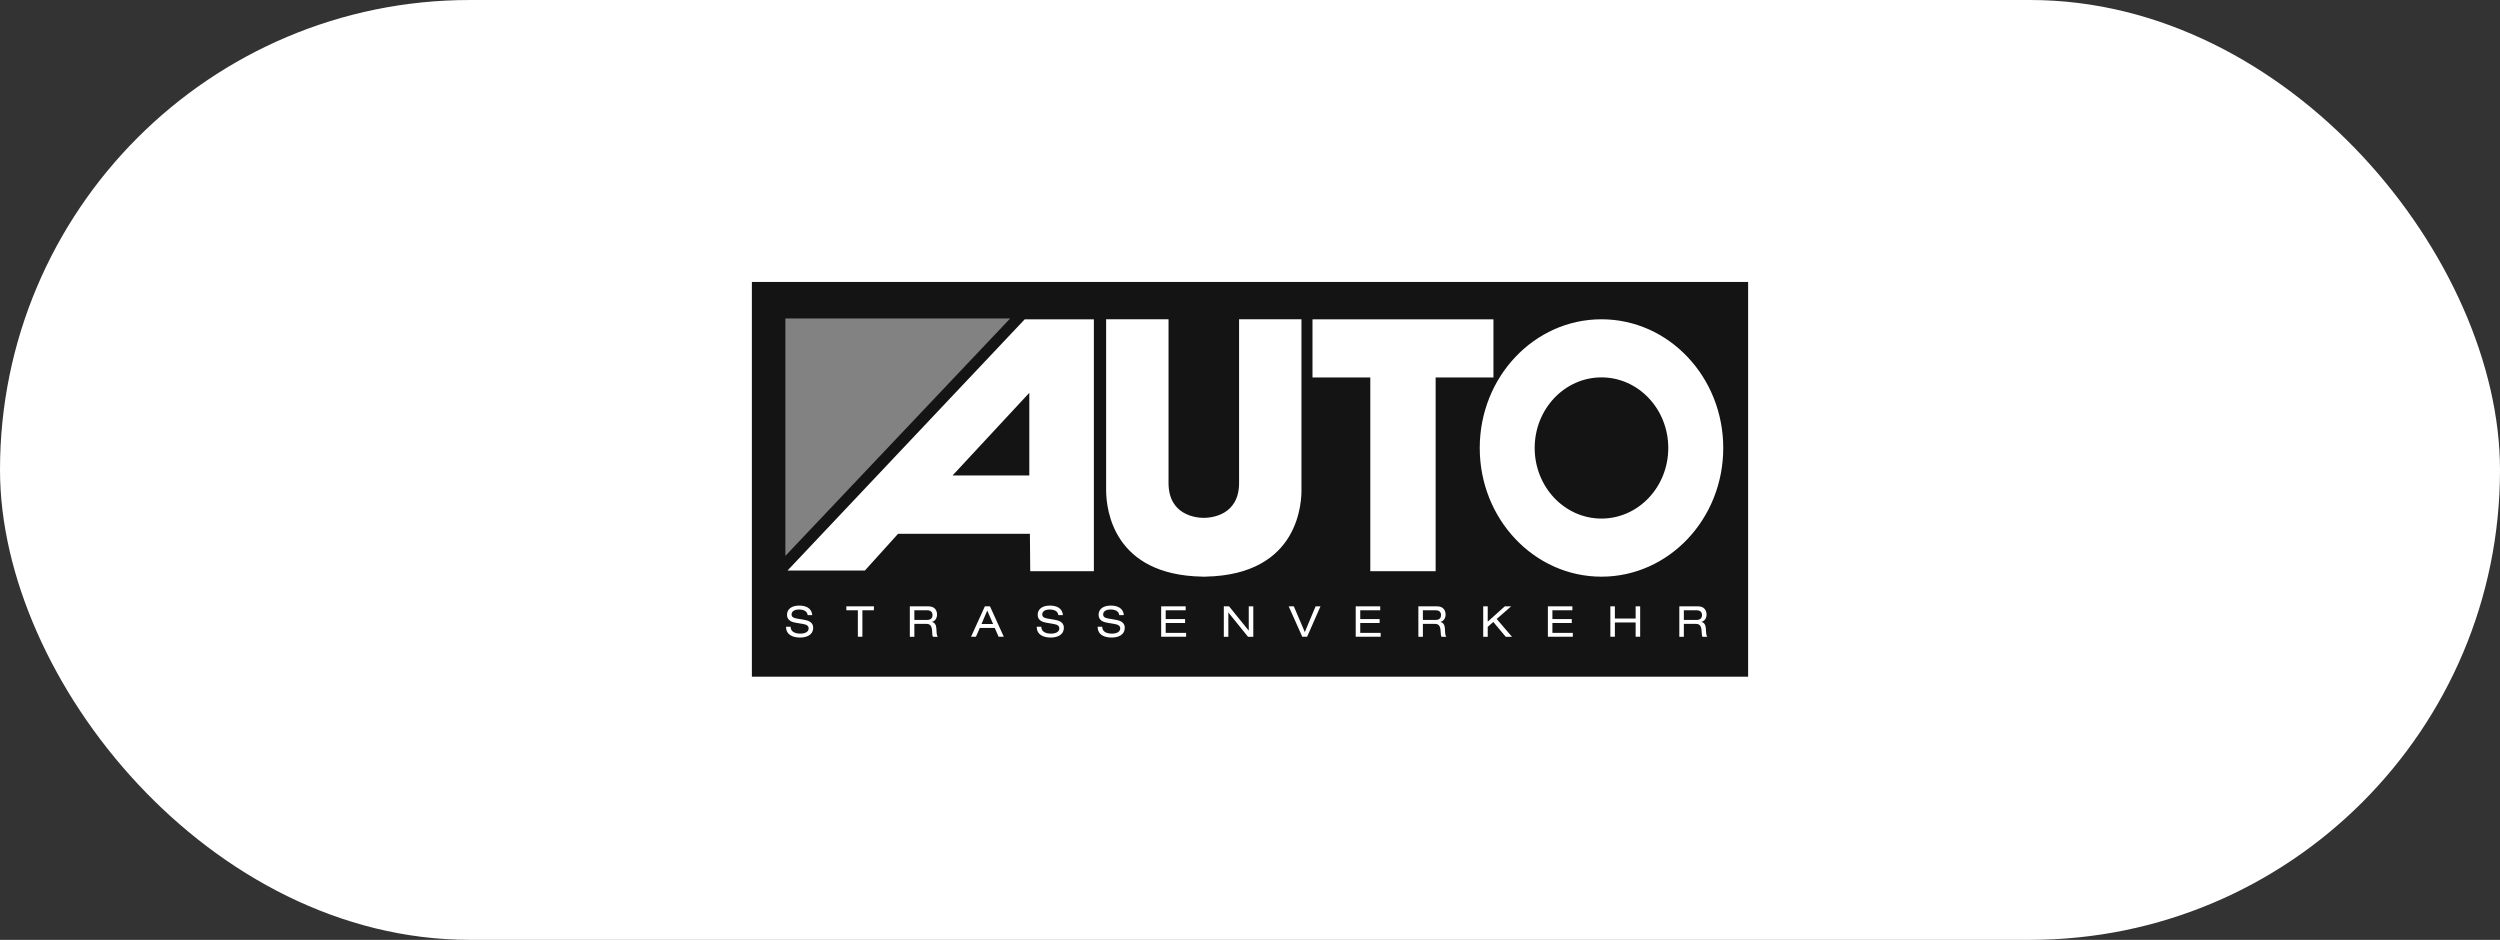
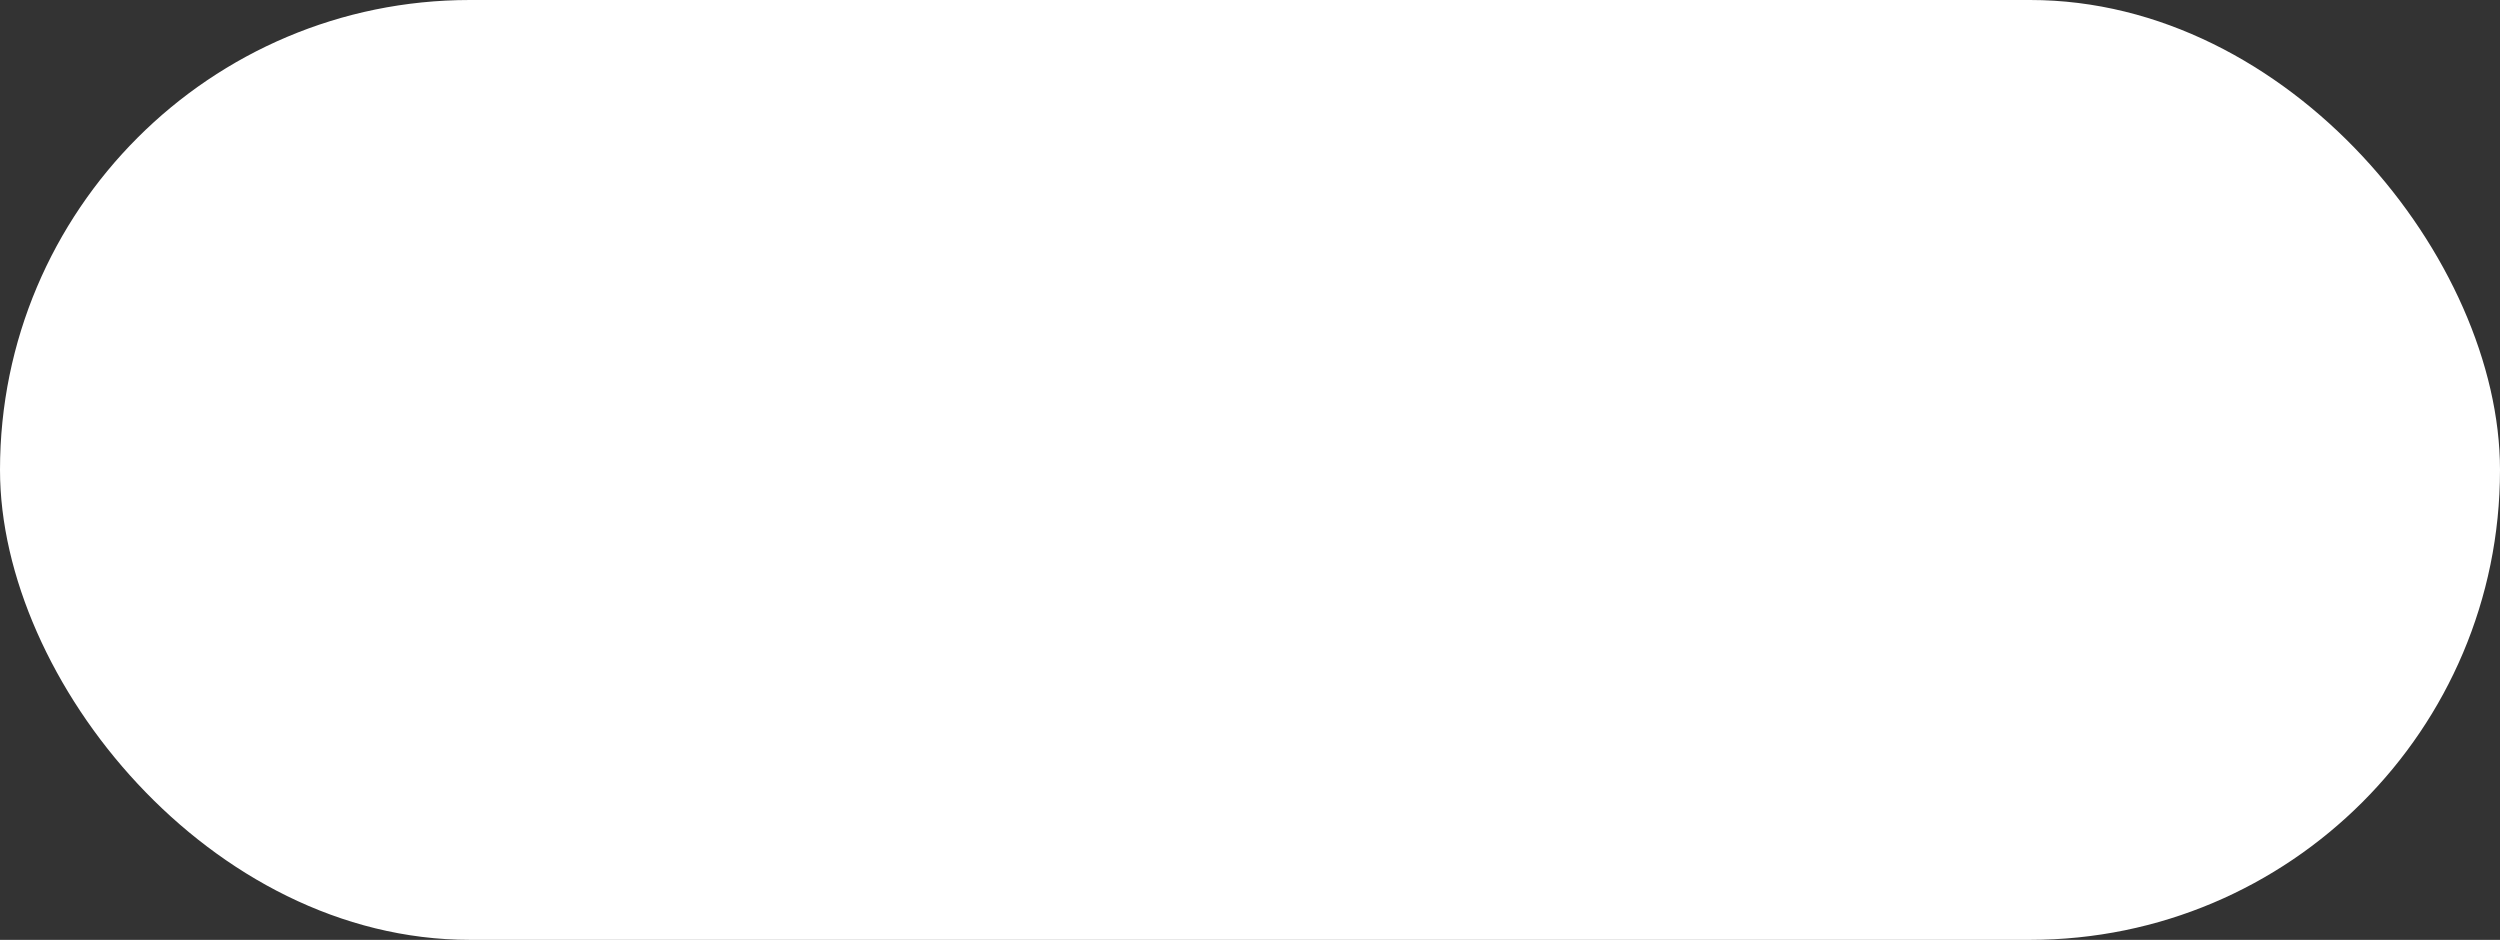
<svg xmlns="http://www.w3.org/2000/svg" width="133" height="50" viewBox="0 0 133 50" fill="none">
  <rect x="0" y="0" width="133" height="50" fill="#333333" stroke="none" />
  <rect width="133" height="50" rx="25" fill="white" />
-   <path d="M40 36H93V15H40V36Z" fill="#141414" />
  <path d="M58.846 16.986V26.125H58.847C58.858 27.13 59.239 30.585 63.948 30.676V30.679C63.981 30.679 64.013 30.677 64.046 30.677C64.077 30.677 64.107 30.679 64.137 30.679V30.676C69.172 30.579 69.26 26.635 69.237 25.952V16.986H67.865H65.919V25.695C65.919 27.418 64.44 27.548 64.045 27.551C63.657 27.549 62.166 27.425 62.166 25.695V16.986H58.846H58.846ZM85.198 16.986C81.621 16.986 78.722 20.052 78.722 23.833C78.722 27.613 81.621 30.679 85.198 30.679C88.776 30.679 91.677 27.613 91.677 23.833C91.677 20.052 88.776 16.986 85.198 16.986ZM69.825 16.987V20.081H72.9V30.387H76.376V20.081H79.451V16.987H69.825ZM54.516 16.987L41.895 30.354H46.01L47.776 28.399H54.791L54.808 30.387H58.194V16.987H54.516ZM85.198 20.077C87.161 20.077 88.752 21.758 88.752 23.833C88.752 25.907 87.161 27.588 85.198 27.588C83.236 27.588 81.645 25.907 81.645 23.833C81.645 21.758 83.236 20.077 85.198 20.077ZM54.759 20.898V25.295H50.676L54.759 20.898ZM42.519 32.217C42.103 32.217 41.869 32.413 41.869 32.709C41.869 33.023 42.158 33.103 42.351 33.133L42.719 33.195C42.907 33.229 43.02 33.287 43.02 33.435C43.02 33.609 42.836 33.709 42.583 33.709C42.335 33.709 42.066 33.634 42.059 33.344H41.818C41.818 33.788 42.198 33.917 42.564 33.917C42.891 33.917 43.261 33.797 43.261 33.387C43.261 33.053 42.9 32.997 42.773 32.972L42.375 32.904C42.175 32.87 42.11 32.791 42.11 32.691C42.11 32.501 42.312 32.425 42.487 32.425C42.875 32.425 42.95 32.6 42.969 32.725H43.21C43.185 32.335 42.845 32.217 42.519 32.217ZM55.855 32.217C55.439 32.217 55.205 32.413 55.205 32.709C55.205 33.023 55.494 33.103 55.687 33.133L56.055 33.195C56.243 33.229 56.356 33.287 56.356 33.435C56.356 33.609 56.172 33.709 55.919 33.709C55.671 33.709 55.402 33.634 55.395 33.344H55.154C55.154 33.788 55.534 33.917 55.9 33.917C56.227 33.917 56.597 33.797 56.597 33.387C56.597 33.053 56.236 32.997 56.109 32.972L55.712 32.904C55.511 32.87 55.446 32.791 55.446 32.691C55.446 32.501 55.648 32.425 55.823 32.425C56.211 32.425 56.286 32.6 56.305 32.725H56.546C56.521 32.335 56.181 32.217 55.855 32.217ZM59.095 32.217C58.679 32.217 58.445 32.413 58.445 32.709C58.445 33.023 58.734 33.103 58.927 33.133L59.295 33.195C59.483 33.229 59.596 33.287 59.596 33.435C59.596 33.609 59.413 33.709 59.159 33.709C58.911 33.709 58.643 33.634 58.636 33.344H58.395C58.395 33.788 58.774 33.917 59.141 33.917C59.467 33.917 59.837 33.797 59.837 33.387C59.837 33.053 59.476 32.997 59.35 32.972L58.951 32.904C58.751 32.87 58.686 32.791 58.686 32.691C58.686 32.501 58.888 32.425 59.063 32.425C59.451 32.425 59.527 32.6 59.545 32.725H59.786C59.761 32.335 59.422 32.217 59.095 32.217ZM48.403 32.258V33.877H48.644V33.19H49.274C49.474 33.19 49.569 33.279 49.588 33.568C49.599 33.761 49.599 33.831 49.637 33.877H49.892C49.84 33.818 49.827 33.736 49.815 33.437C49.806 33.247 49.724 33.112 49.579 33.092V33.088C49.758 33.031 49.85 32.888 49.85 32.688C49.85 32.483 49.733 32.258 49.408 32.258H48.403V32.258ZM75.457 32.258V33.877H75.698V33.19H76.327C76.527 33.19 76.623 33.279 76.641 33.568C76.653 33.761 76.653 33.831 76.691 33.877H76.945C76.894 33.818 76.88 33.736 76.869 33.437C76.86 33.247 76.777 33.112 76.632 33.092V33.088C76.812 33.031 76.905 32.888 76.905 32.688C76.905 32.483 76.787 32.258 76.462 32.258H75.457V32.258ZM89.34 32.258V33.877H89.581V33.19H90.211C90.411 33.19 90.507 33.279 90.525 33.568C90.537 33.761 90.536 33.831 90.574 33.877H90.829C90.778 33.818 90.764 33.736 90.752 33.437C90.743 33.247 90.661 33.112 90.516 33.092V33.088C90.695 33.031 90.788 32.888 90.788 32.688C90.788 32.483 90.67 32.258 90.346 32.258H89.34V32.258ZM85.671 32.258V33.876H85.912V33.115H87.016V33.876H87.257V32.258H87.016V32.906H85.912V32.258H85.671ZM45.025 32.258V32.467H45.638V33.876H45.879V32.467H46.493V32.258H45.025ZM52.394 32.258L51.66 33.876H51.919L52.126 33.406H52.921L53.127 33.876H53.403L52.668 32.258H52.394ZM61.774 32.258V33.876H63.101V33.668H62.015V33.145H63.046V32.936H62.015V32.467H63.078V32.258H61.774ZM68.559 32.258L69.281 33.876H69.538L70.25 32.258H69.99L69.416 33.627L68.832 32.258H68.559ZM72.124 32.258V33.876H73.451V33.668H72.365V33.145H73.396V32.936H72.365V32.467H73.428V32.258H72.124ZM82.347 32.258V33.876H83.674V33.668H82.588V33.145H83.619V32.936H82.588V32.467H83.651V32.258H82.347ZM78.907 32.258V33.877H79.147V33.349L79.443 33.088L80.106 33.877H80.438L79.624 32.929L80.394 32.258H80.054L79.147 33.072V32.258H78.907ZM65.107 32.258V33.877H65.348V32.589H65.353L66.395 33.877H66.675V32.258H66.434V33.546H66.43L65.387 32.258H65.107H65.107ZM48.644 32.466H49.324C49.517 32.466 49.611 32.571 49.611 32.725C49.611 32.841 49.553 32.981 49.317 32.981H48.644V32.466ZM75.698 32.466H76.378C76.571 32.466 76.664 32.571 76.664 32.725C76.664 32.841 76.607 32.981 76.371 32.981H75.698V32.466ZM89.581 32.466H90.261C90.454 32.466 90.548 32.571 90.548 32.725C90.548 32.841 90.491 32.981 90.254 32.981H89.581V32.466ZM52.521 32.48L52.833 33.197H52.216L52.521 32.48Z" fill="white" />
-   <path d="M41.782 16.943V29.573L53.74 16.943H41.782Z" fill="#828282" />
</svg>